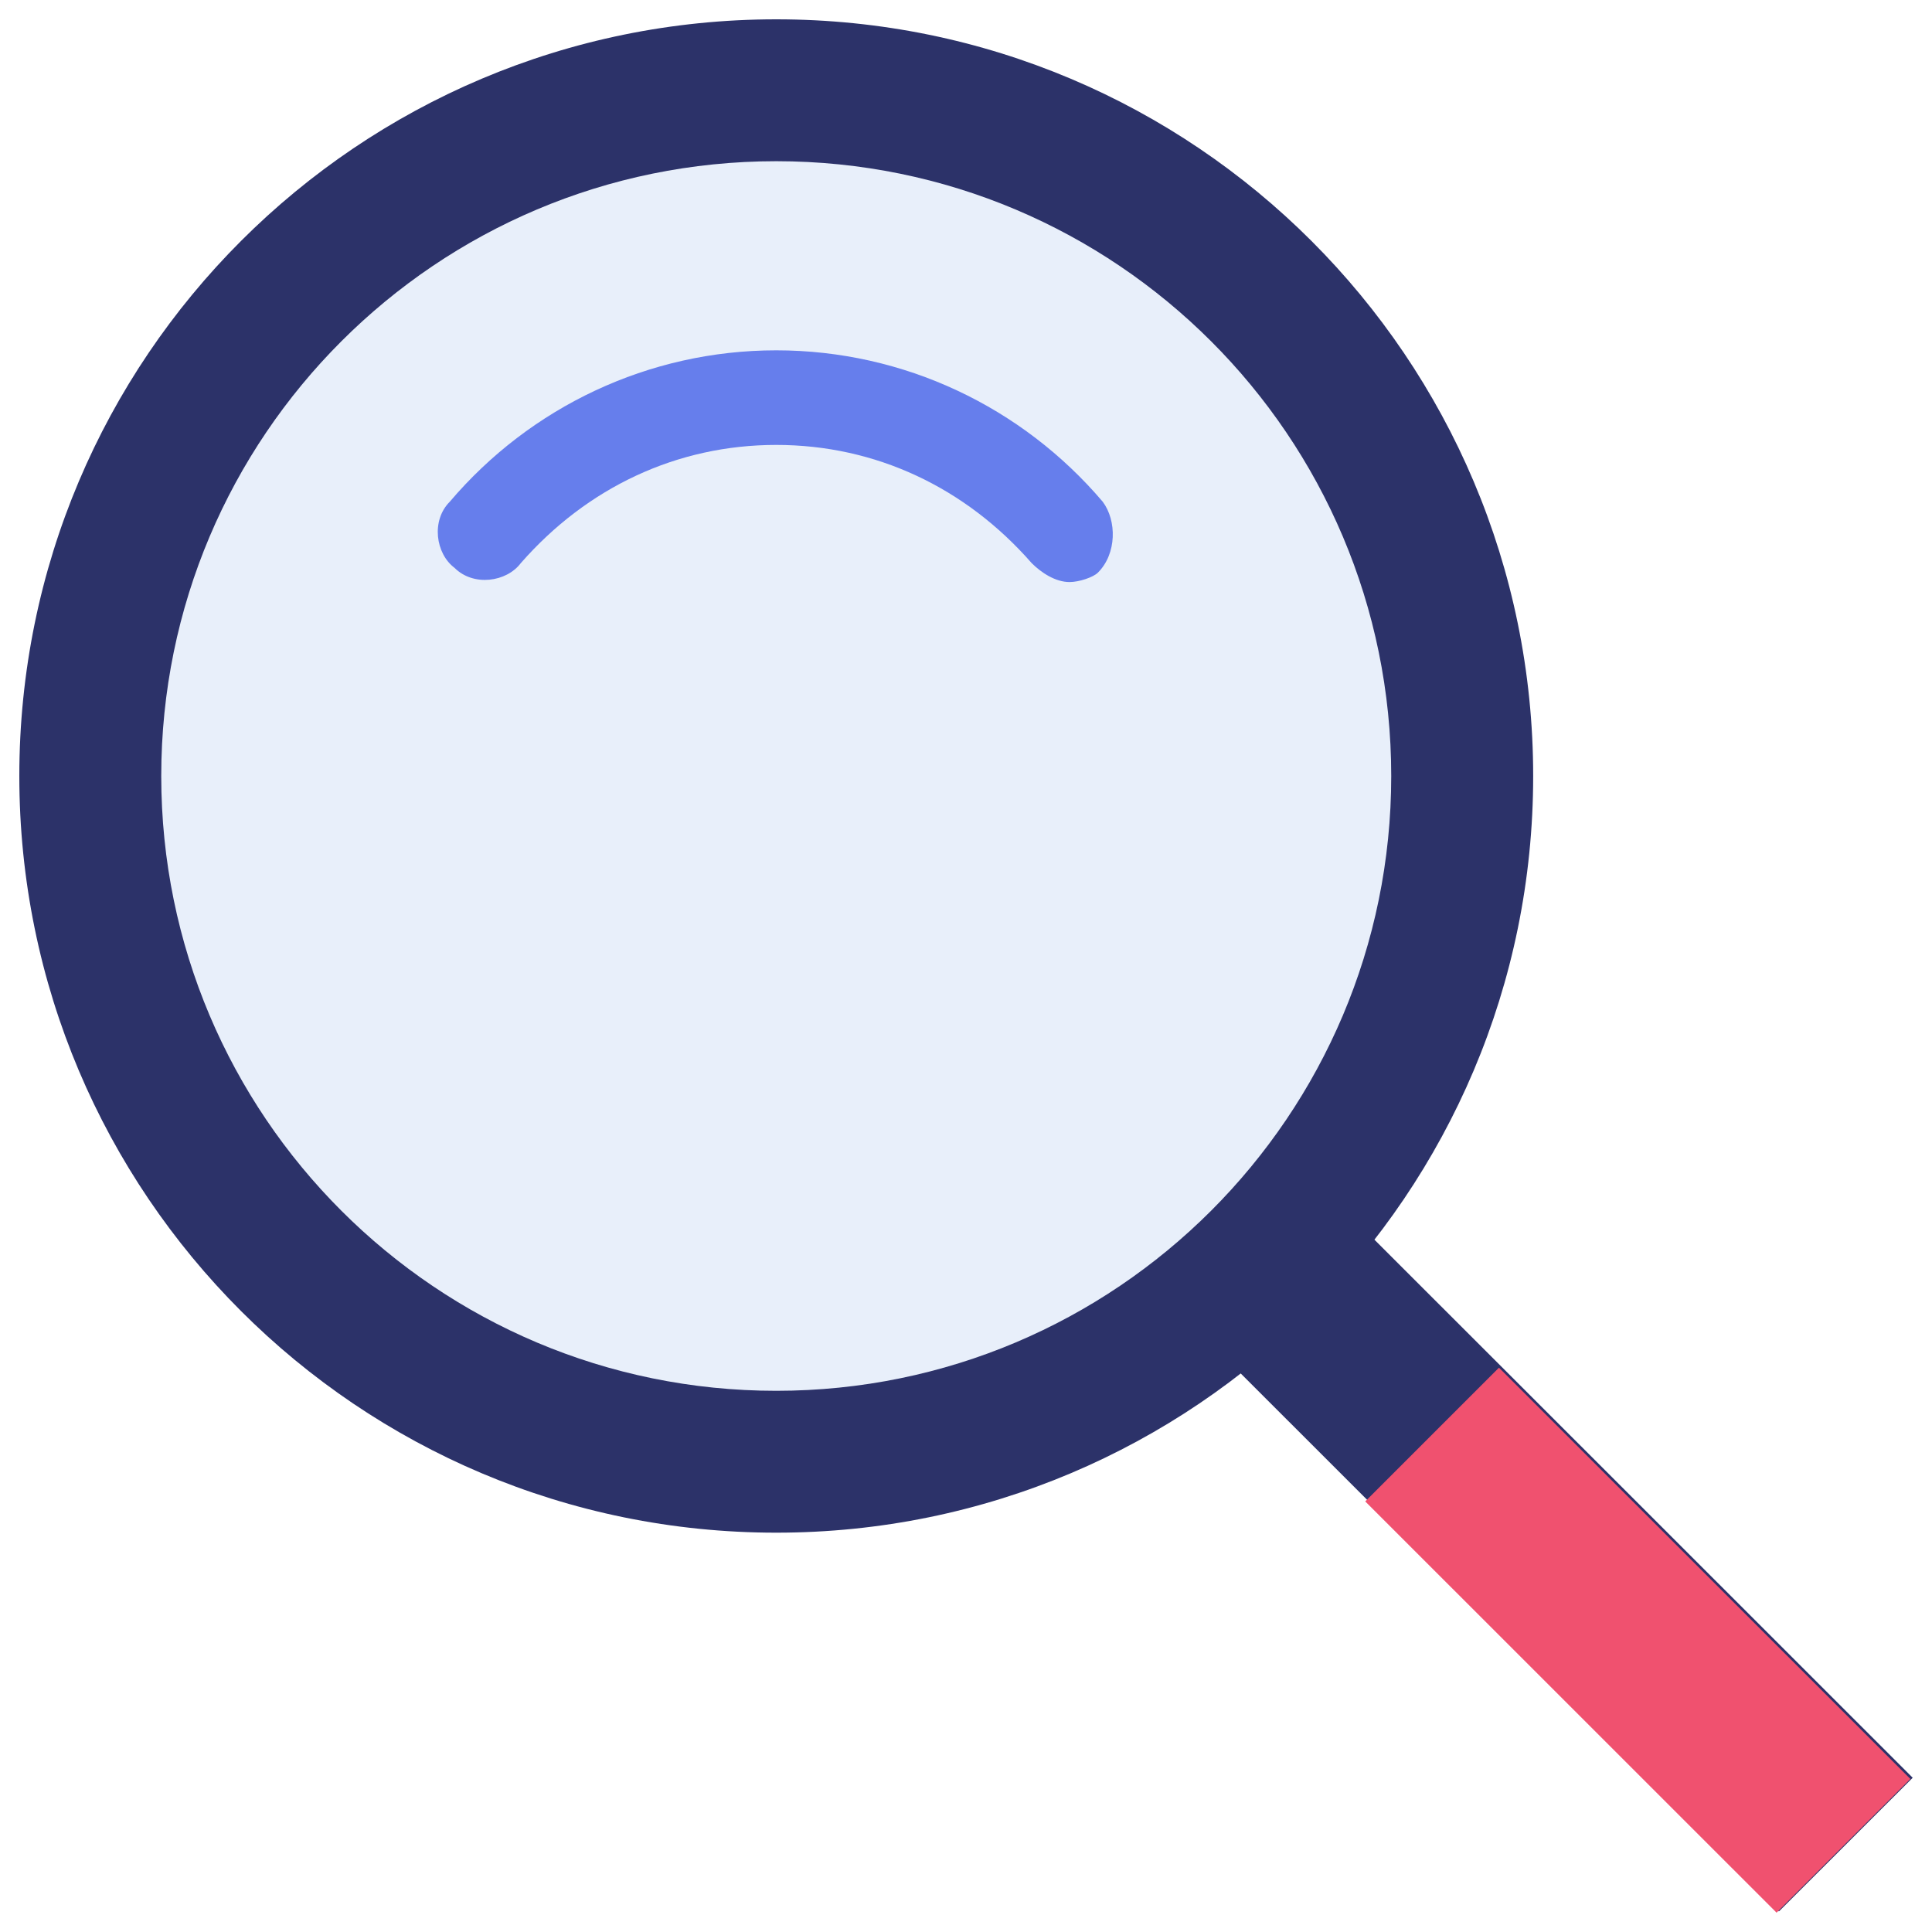
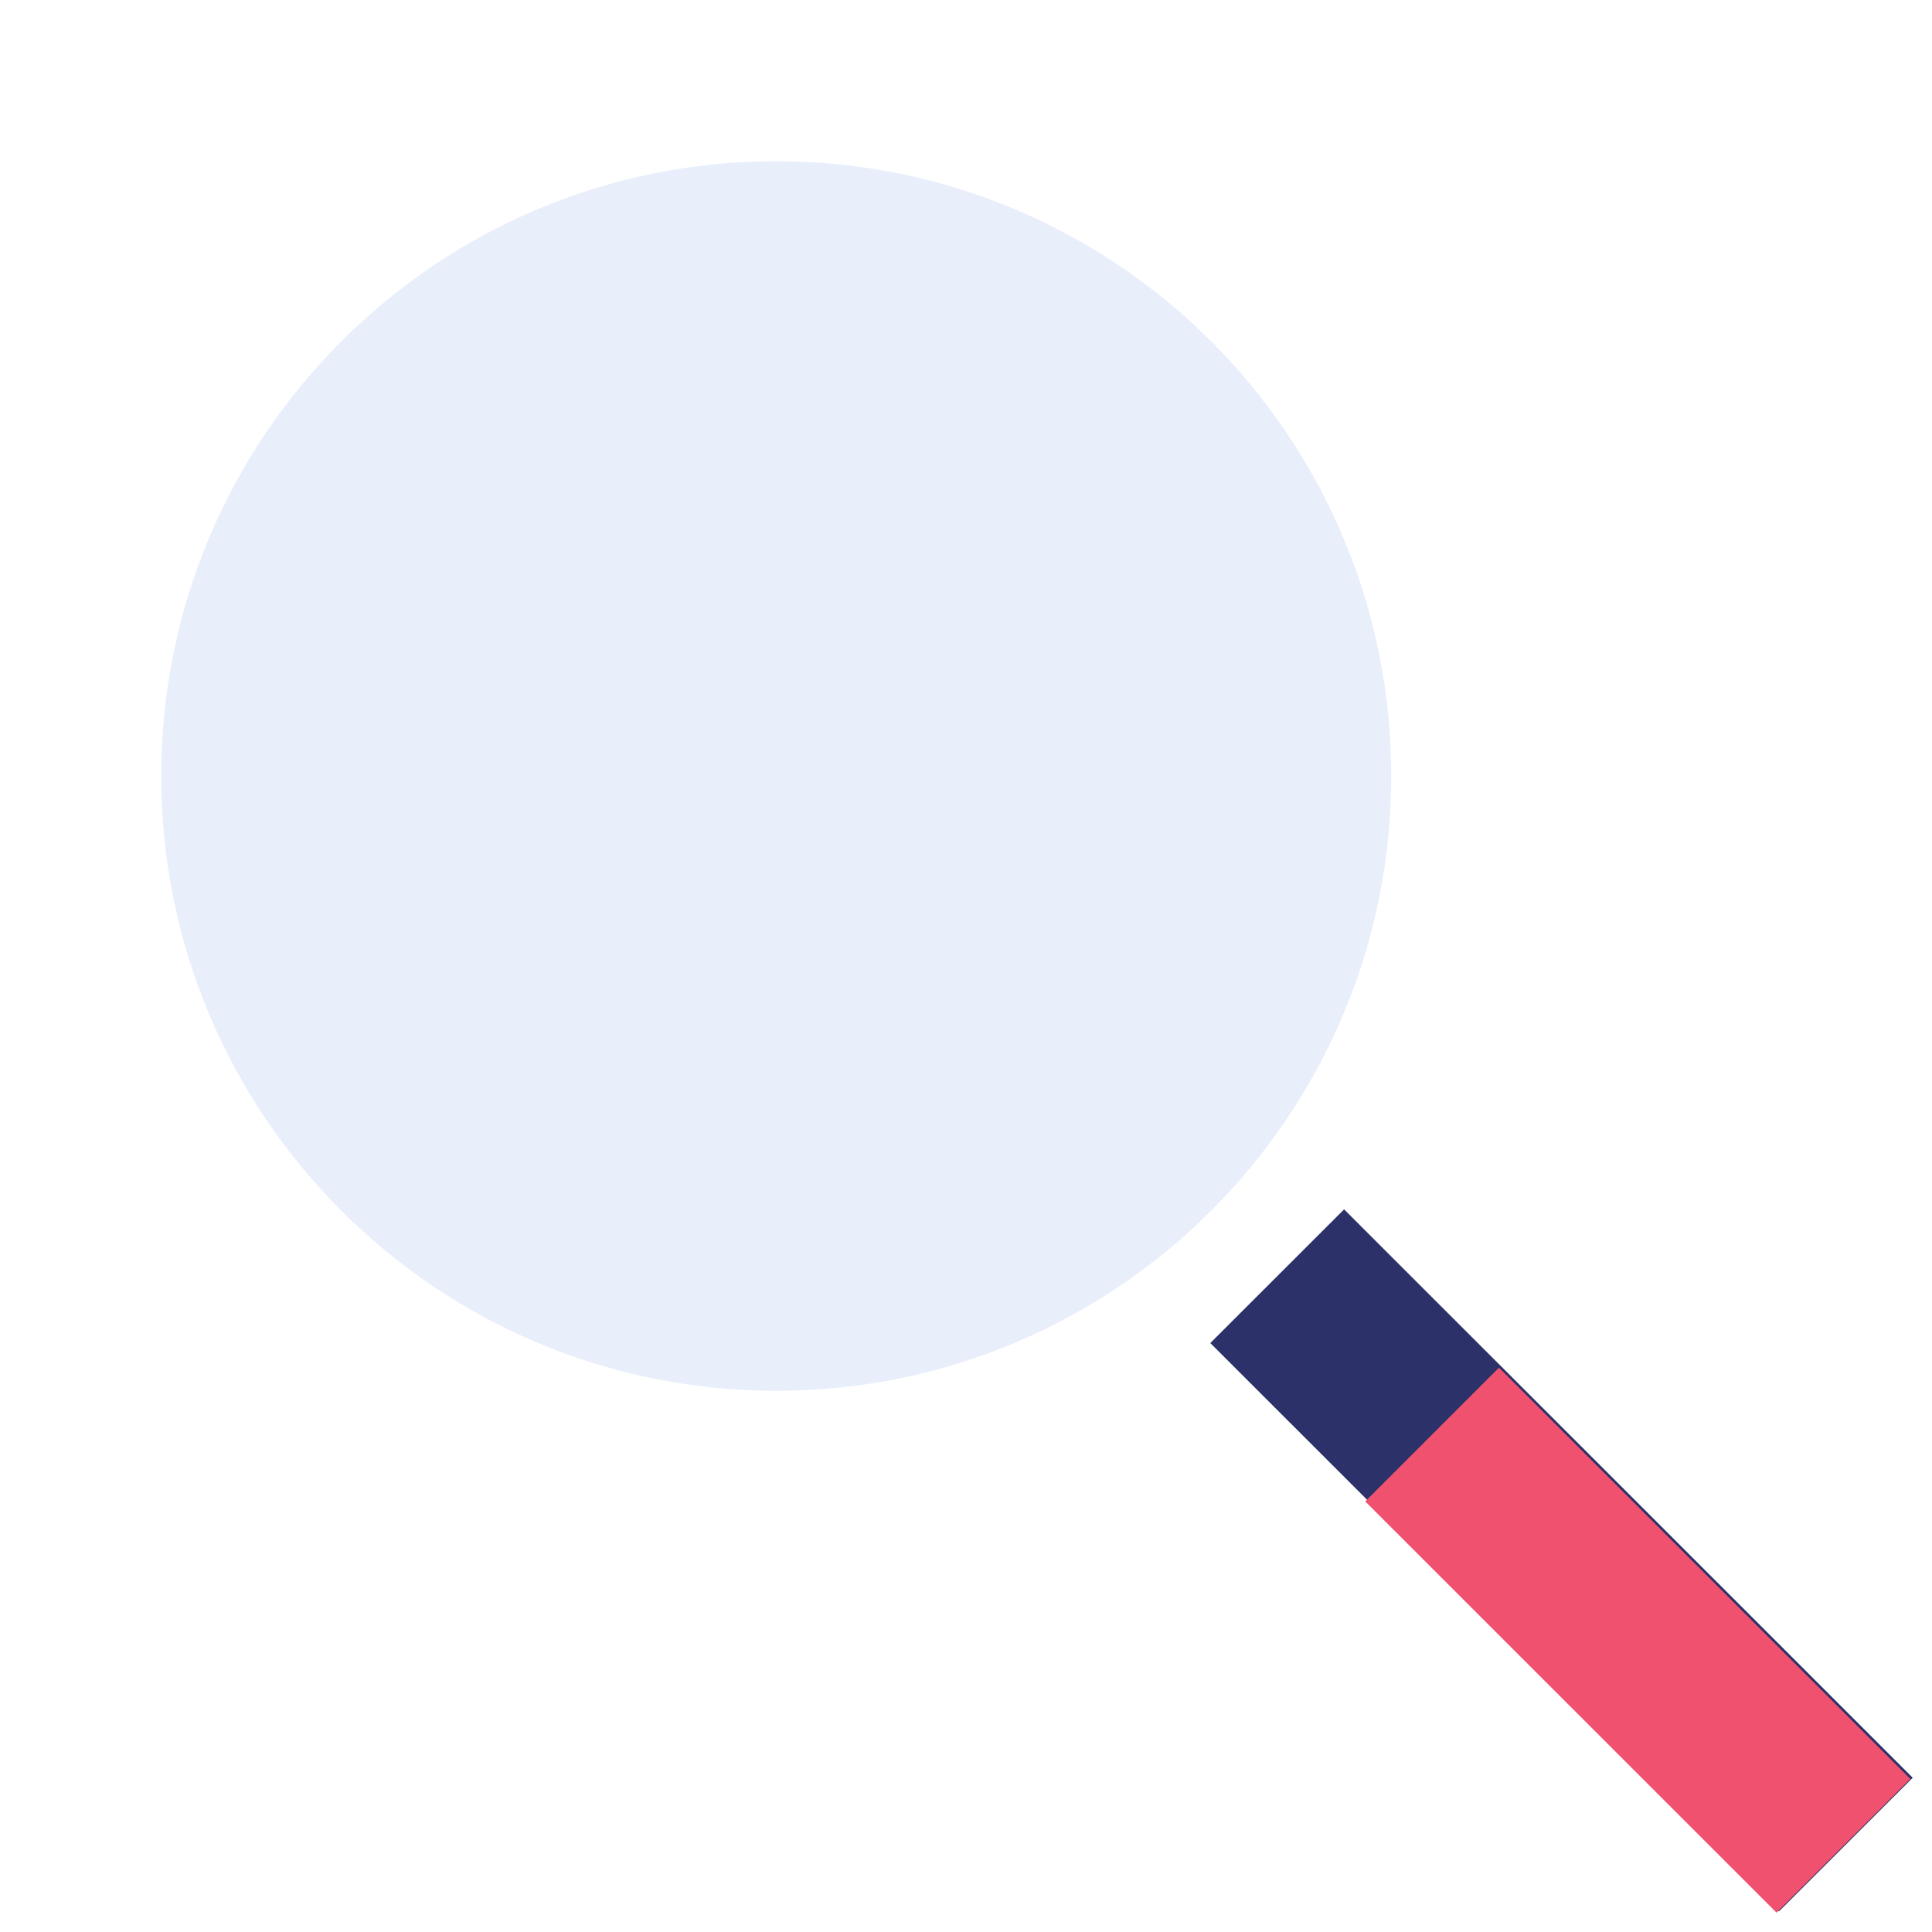
<svg xmlns="http://www.w3.org/2000/svg" width="100" height="100" viewBox="0 0 100 100" fill="none">
  <g id="flat-color-icons:search">
    <g id="Group 7009">
      <g id="Group">
        <path id="Vector" d="M62.645 69.516L69.57 62.596L99.001 92.016L92.076 98.936L62.645 69.516Z" fill="#2C3269" />
-         <path id="Vector_2" d="M40.178 79.331C61.816 79.331 79.357 61.796 79.357 40.166C79.357 18.535 61.816 1 40.178 1C18.541 1 1 18.535 1 40.166C1 61.796 18.541 79.331 40.178 79.331Z" fill="#2C3269" />
      </g>
      <path id="Vector_3" d="M70.664 77.713L77.586 70.791L98.88 92.078L91.955 99L70.664 77.713Z" fill="#F0516F" />
      <path id="Vector_4" d="M40.178 71.988C57.759 71.988 72.01 57.74 72.01 40.166C72.01 22.591 57.759 8.344 40.178 8.344C22.598 8.344 8.346 22.591 8.346 40.166C8.346 57.74 22.598 71.988 40.178 71.988Z" fill="#E8EFFA" />
-       <path id="Vector_5" d="M57.074 25.966C52.911 21.07 46.79 18.133 40.178 18.133C33.567 18.133 27.445 21.07 23.283 25.966C22.303 26.945 22.548 28.659 23.528 29.393C24.507 30.372 26.221 30.127 26.956 29.148C30.384 25.232 35.036 23.029 40.178 23.029C45.321 23.029 49.973 25.232 53.401 29.148C53.891 29.638 54.625 30.127 55.36 30.127C55.85 30.127 56.584 29.883 56.829 29.638C57.809 28.659 57.809 26.945 57.074 25.966Z" fill="#667EEC" />
    </g>
  </g>
</svg>